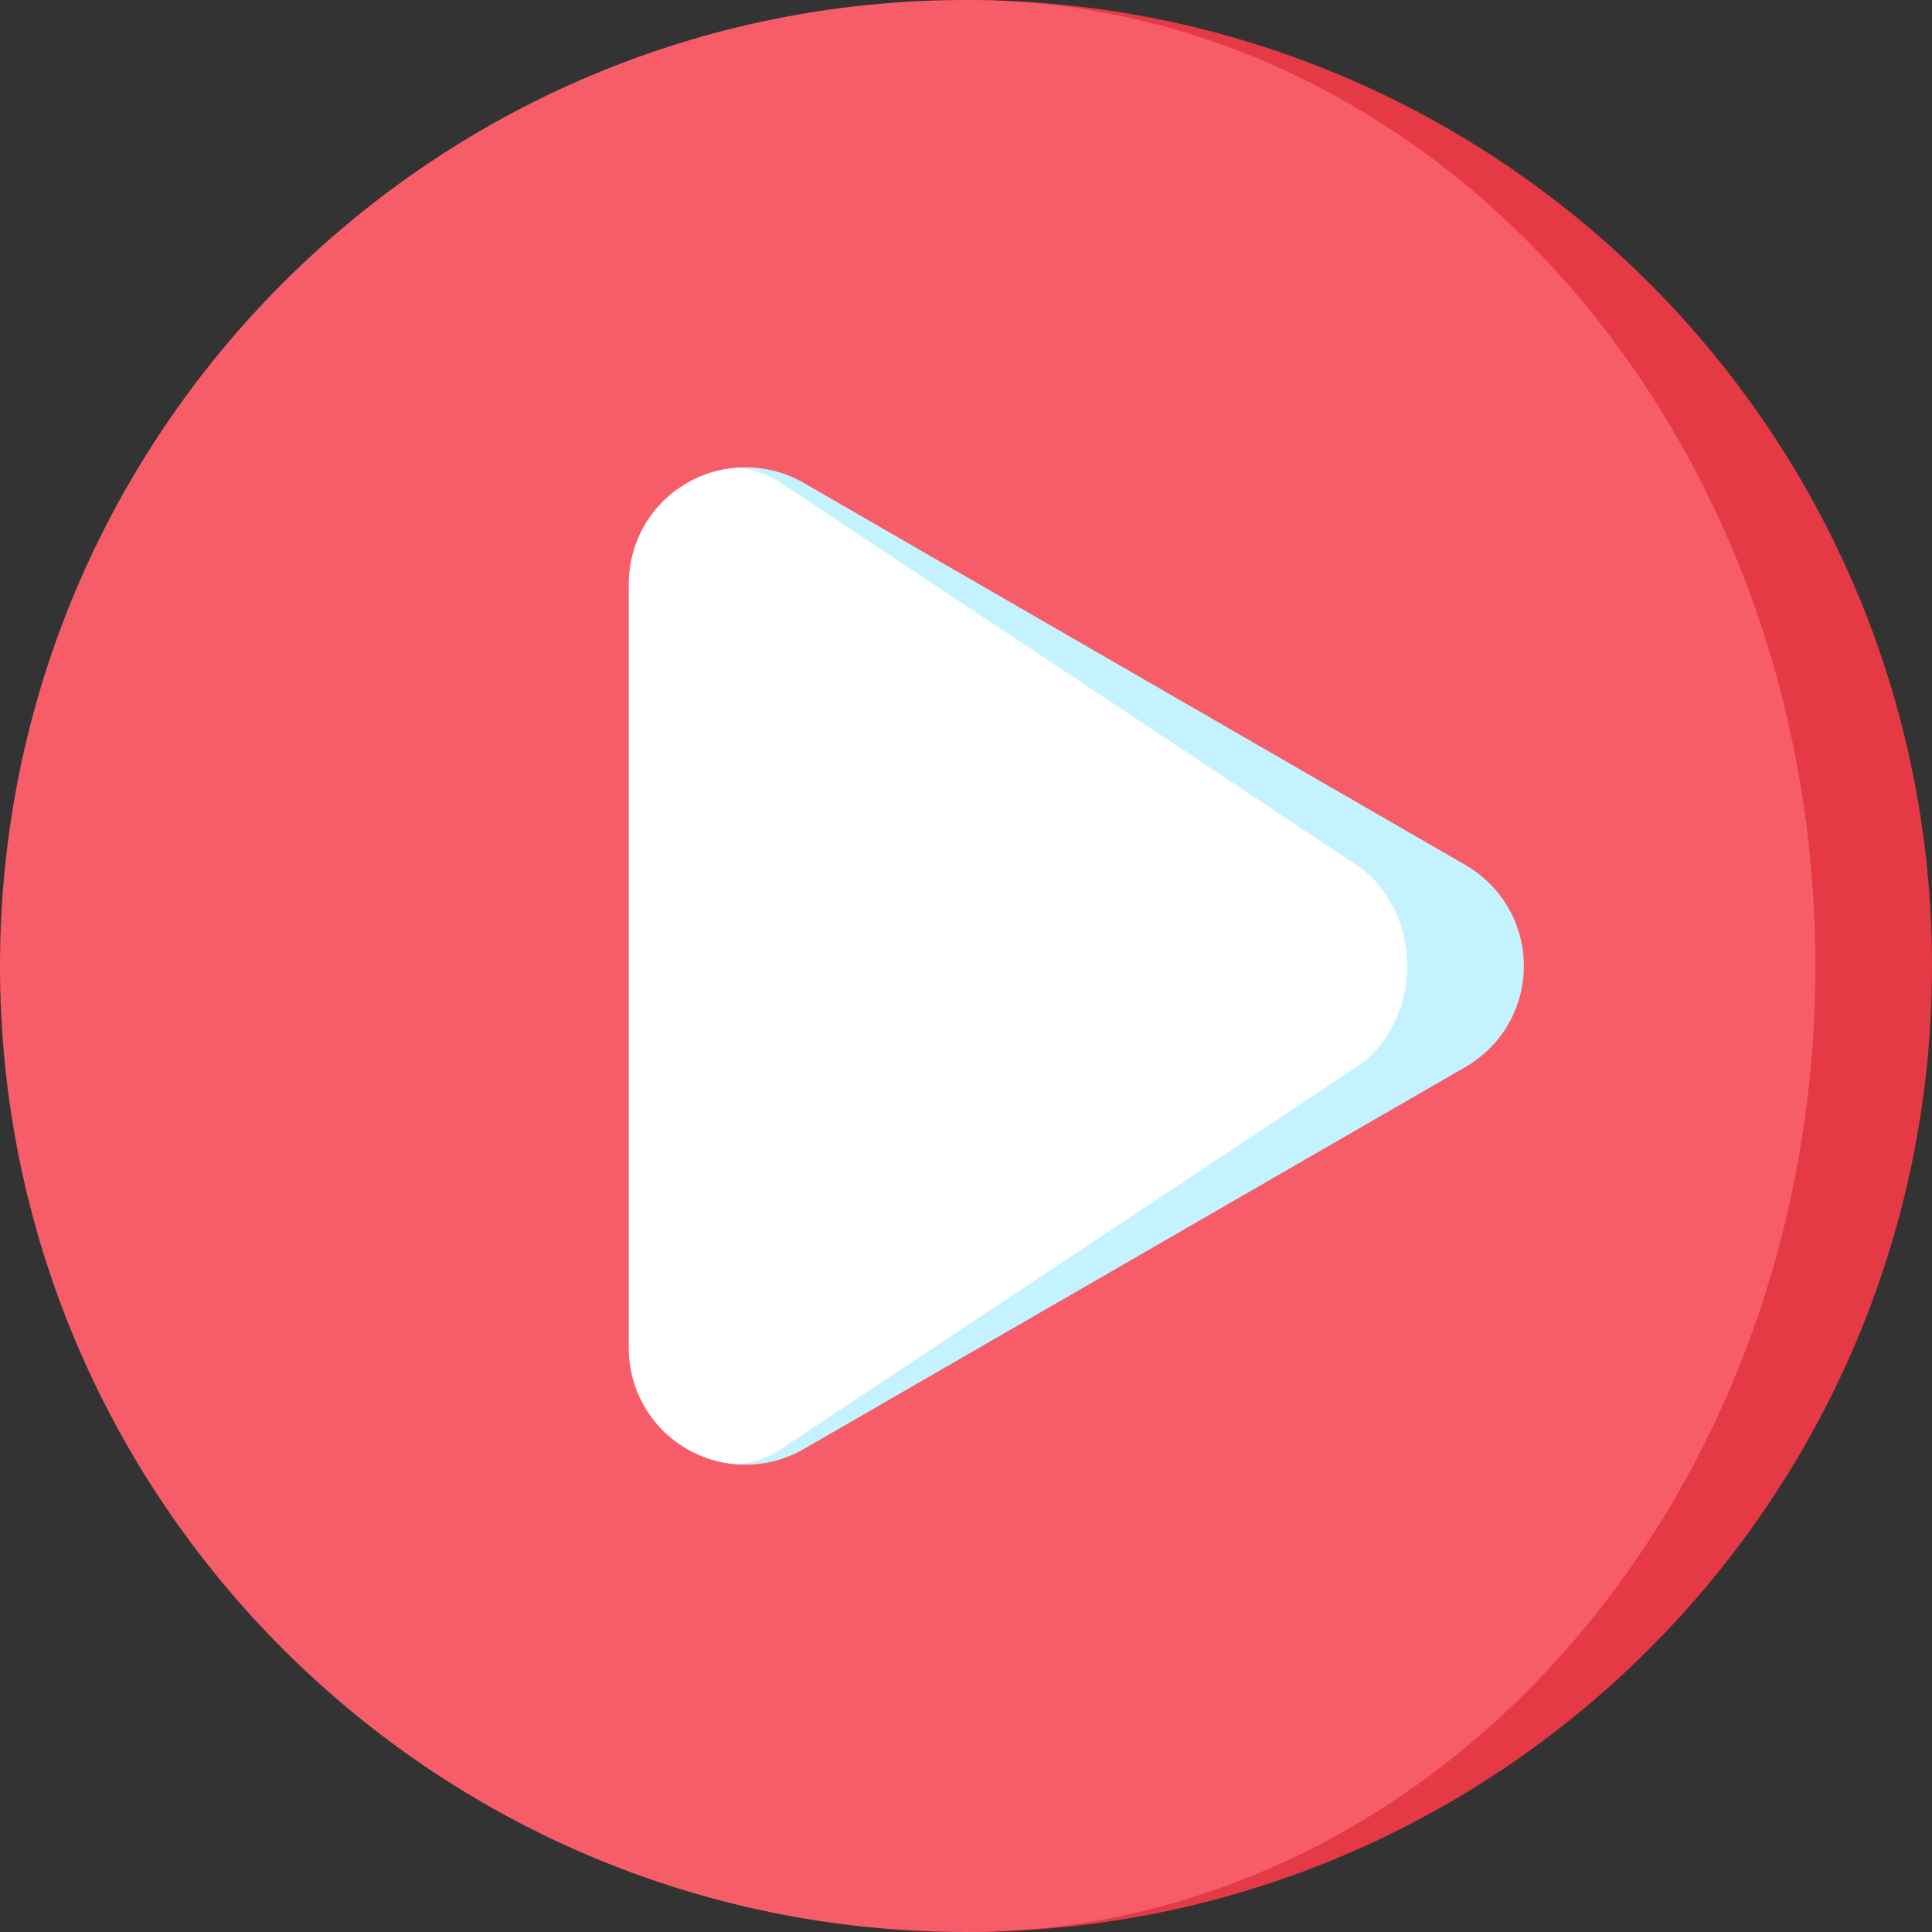
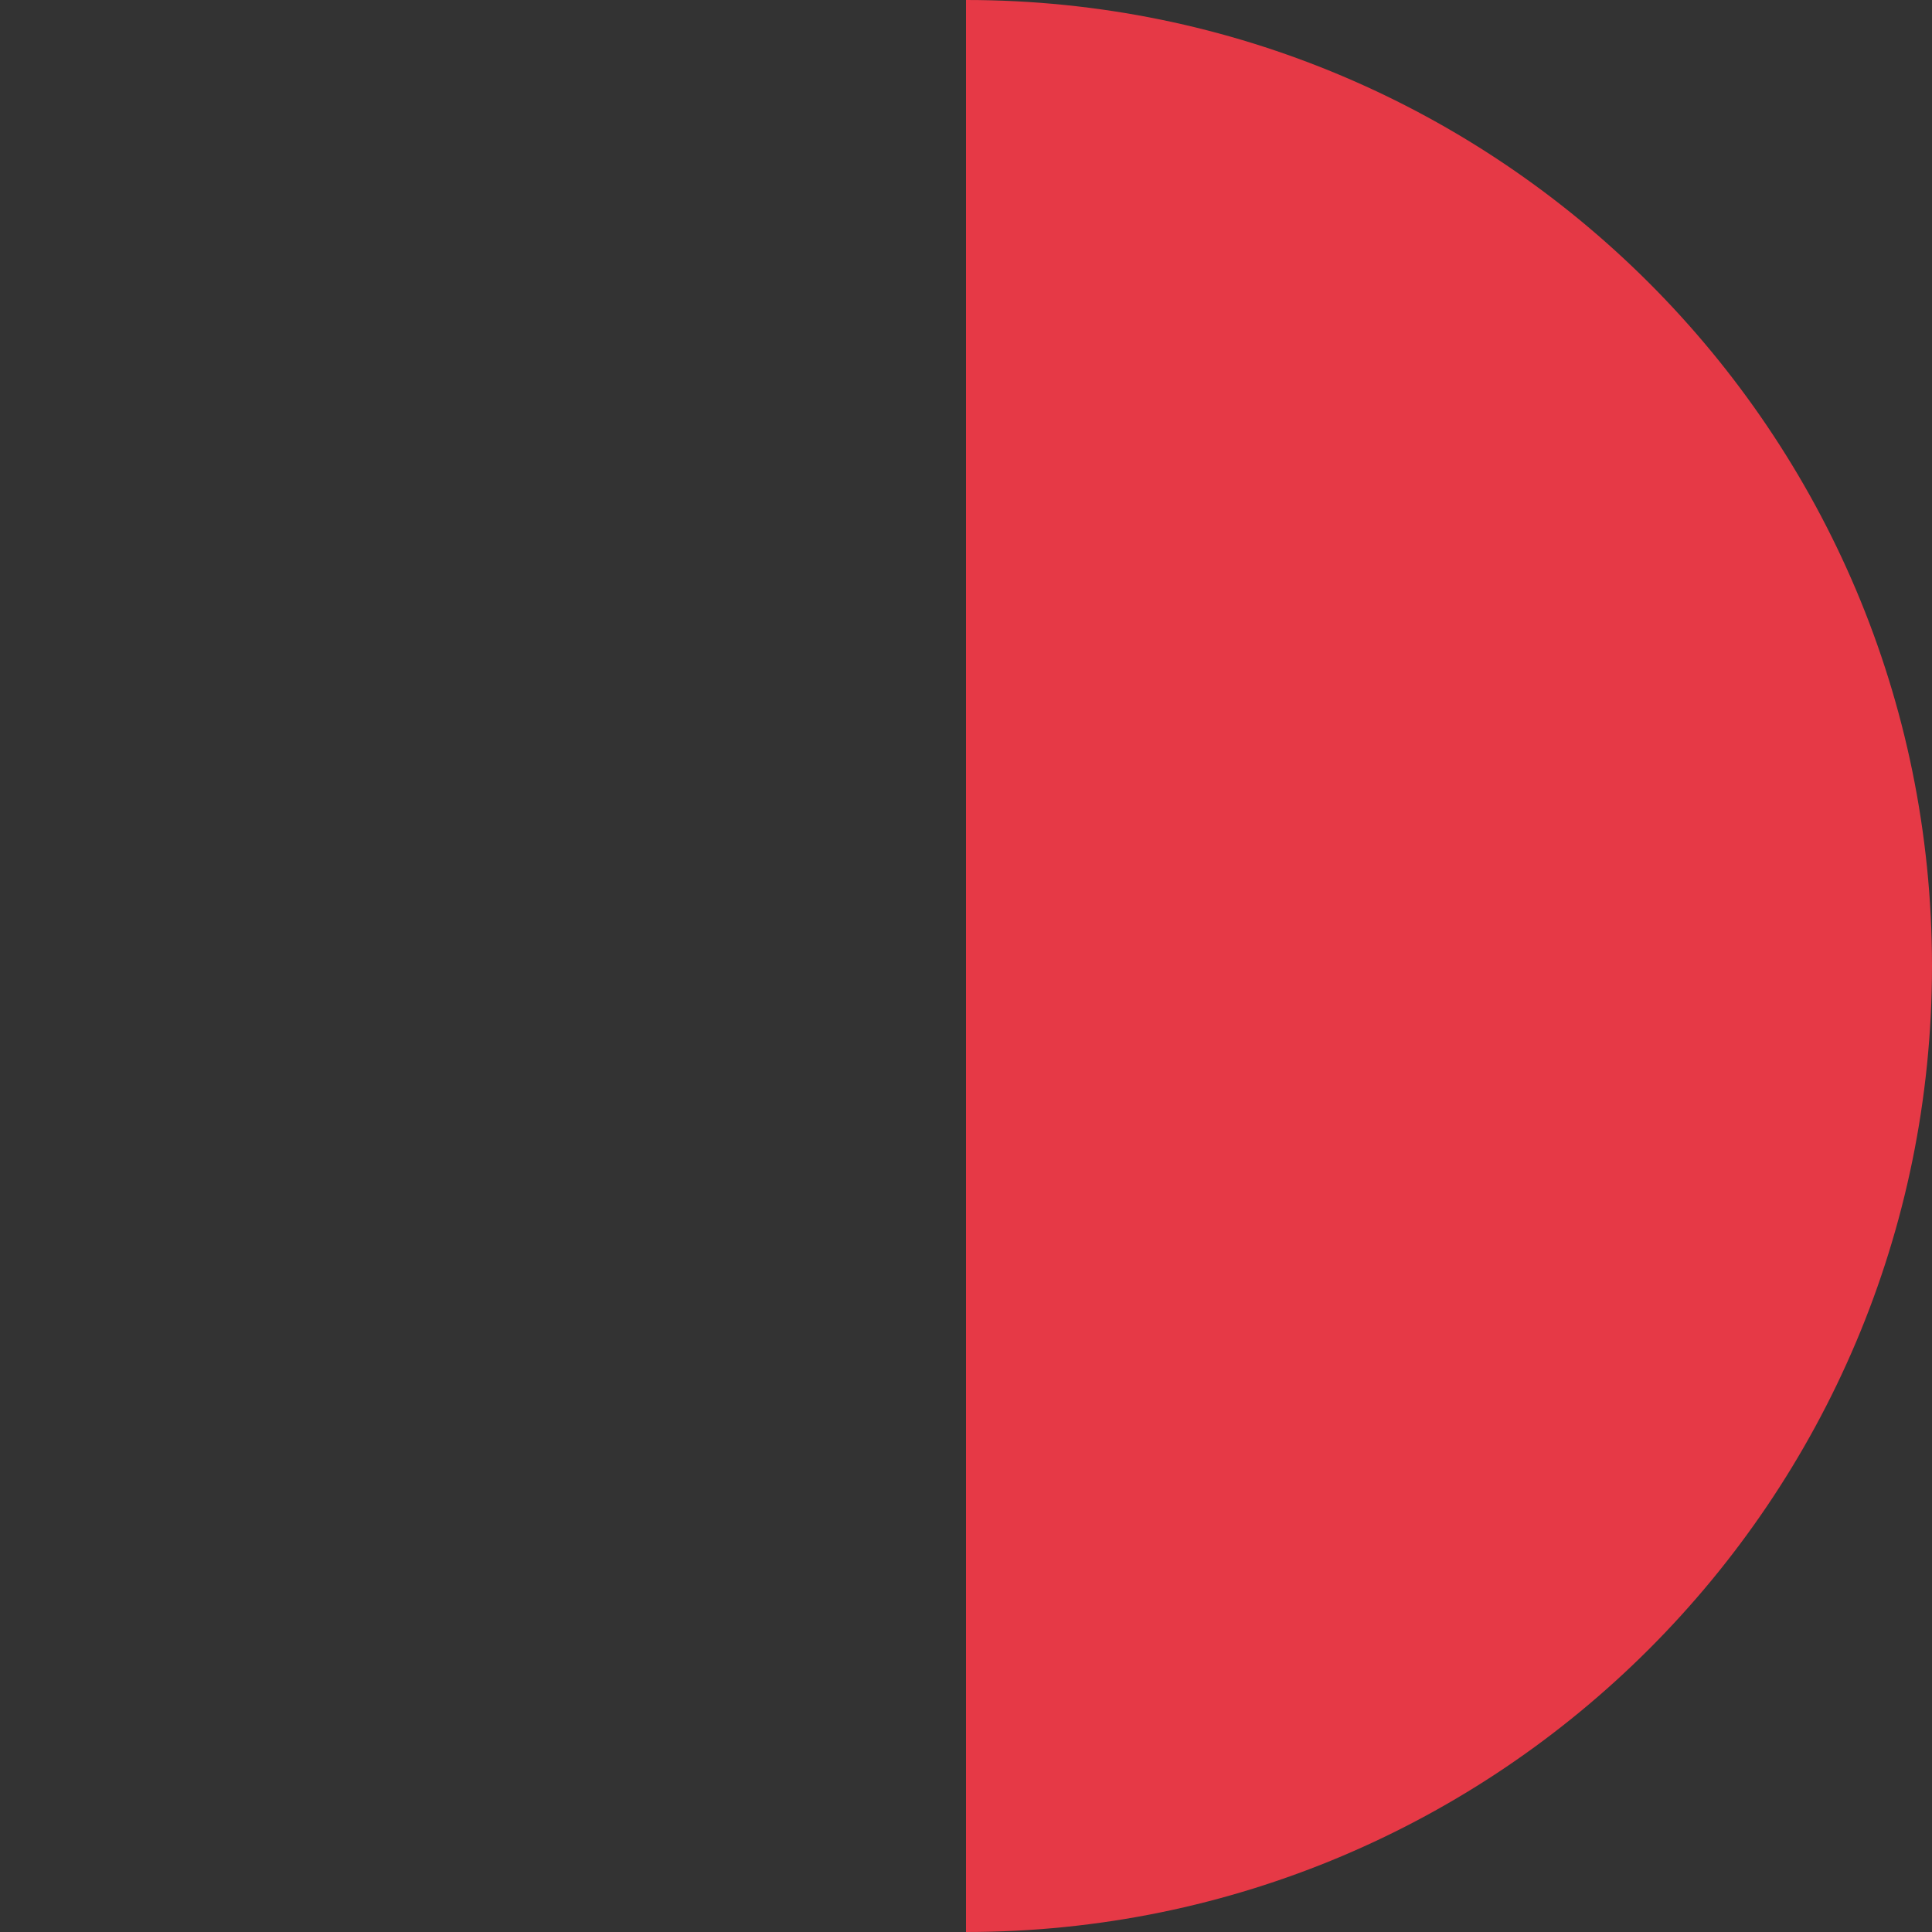
<svg xmlns="http://www.w3.org/2000/svg" width="42" height="42" viewBox="0 0 42 42" fill="none">
  <rect x="0" y="0" width="42" height="42" fill="#333333" stroke="none" />
  <path d="M21 0V42C32.598 42 42 32.598 42 21C42 9.402 32.598 0 21 0Z" fill="#E63946" />
-   <path d="M39.465 21C39.465 9.402 31.198 0 21 0C9.402 0 0 9.402 0 21C0 32.598 9.402 42 21 42C31.198 42 39.465 32.598 39.465 21Z" fill="#F65D69" />
-   <path d="M31.857 18.804C31.857 18.803 17.474 10.499 17.474 10.499C17.038 10.247 16.533 10.13 16.029 10.165L16.029 31.835C16.533 31.87 17.037 31.753 17.473 31.501L31.857 23.196C32.616 22.758 33.127 21.939 33.127 21C33.127 20.061 32.616 19.242 31.857 18.804Z" fill="#C4F3FF" />
-   <path d="M29.487 23.196C30.147 22.758 30.591 21.939 30.591 21C30.591 20.061 30.147 19.242 29.487 18.804C29.487 18.803 16.978 10.499 16.978 10.499C16.688 10.306 16.362 10.192 16.029 10.165C15.656 10.19 15.282 10.298 14.937 10.498C14.123 10.967 13.669 11.819 13.669 12.695C13.668 12.696 13.668 29.304 13.668 29.304C13.669 30.181 14.123 31.033 14.937 31.502C15.282 31.702 15.655 31.81 16.029 31.835C16.362 31.808 16.687 31.694 16.977 31.501L29.487 23.196Z" fill="white" />
</svg>